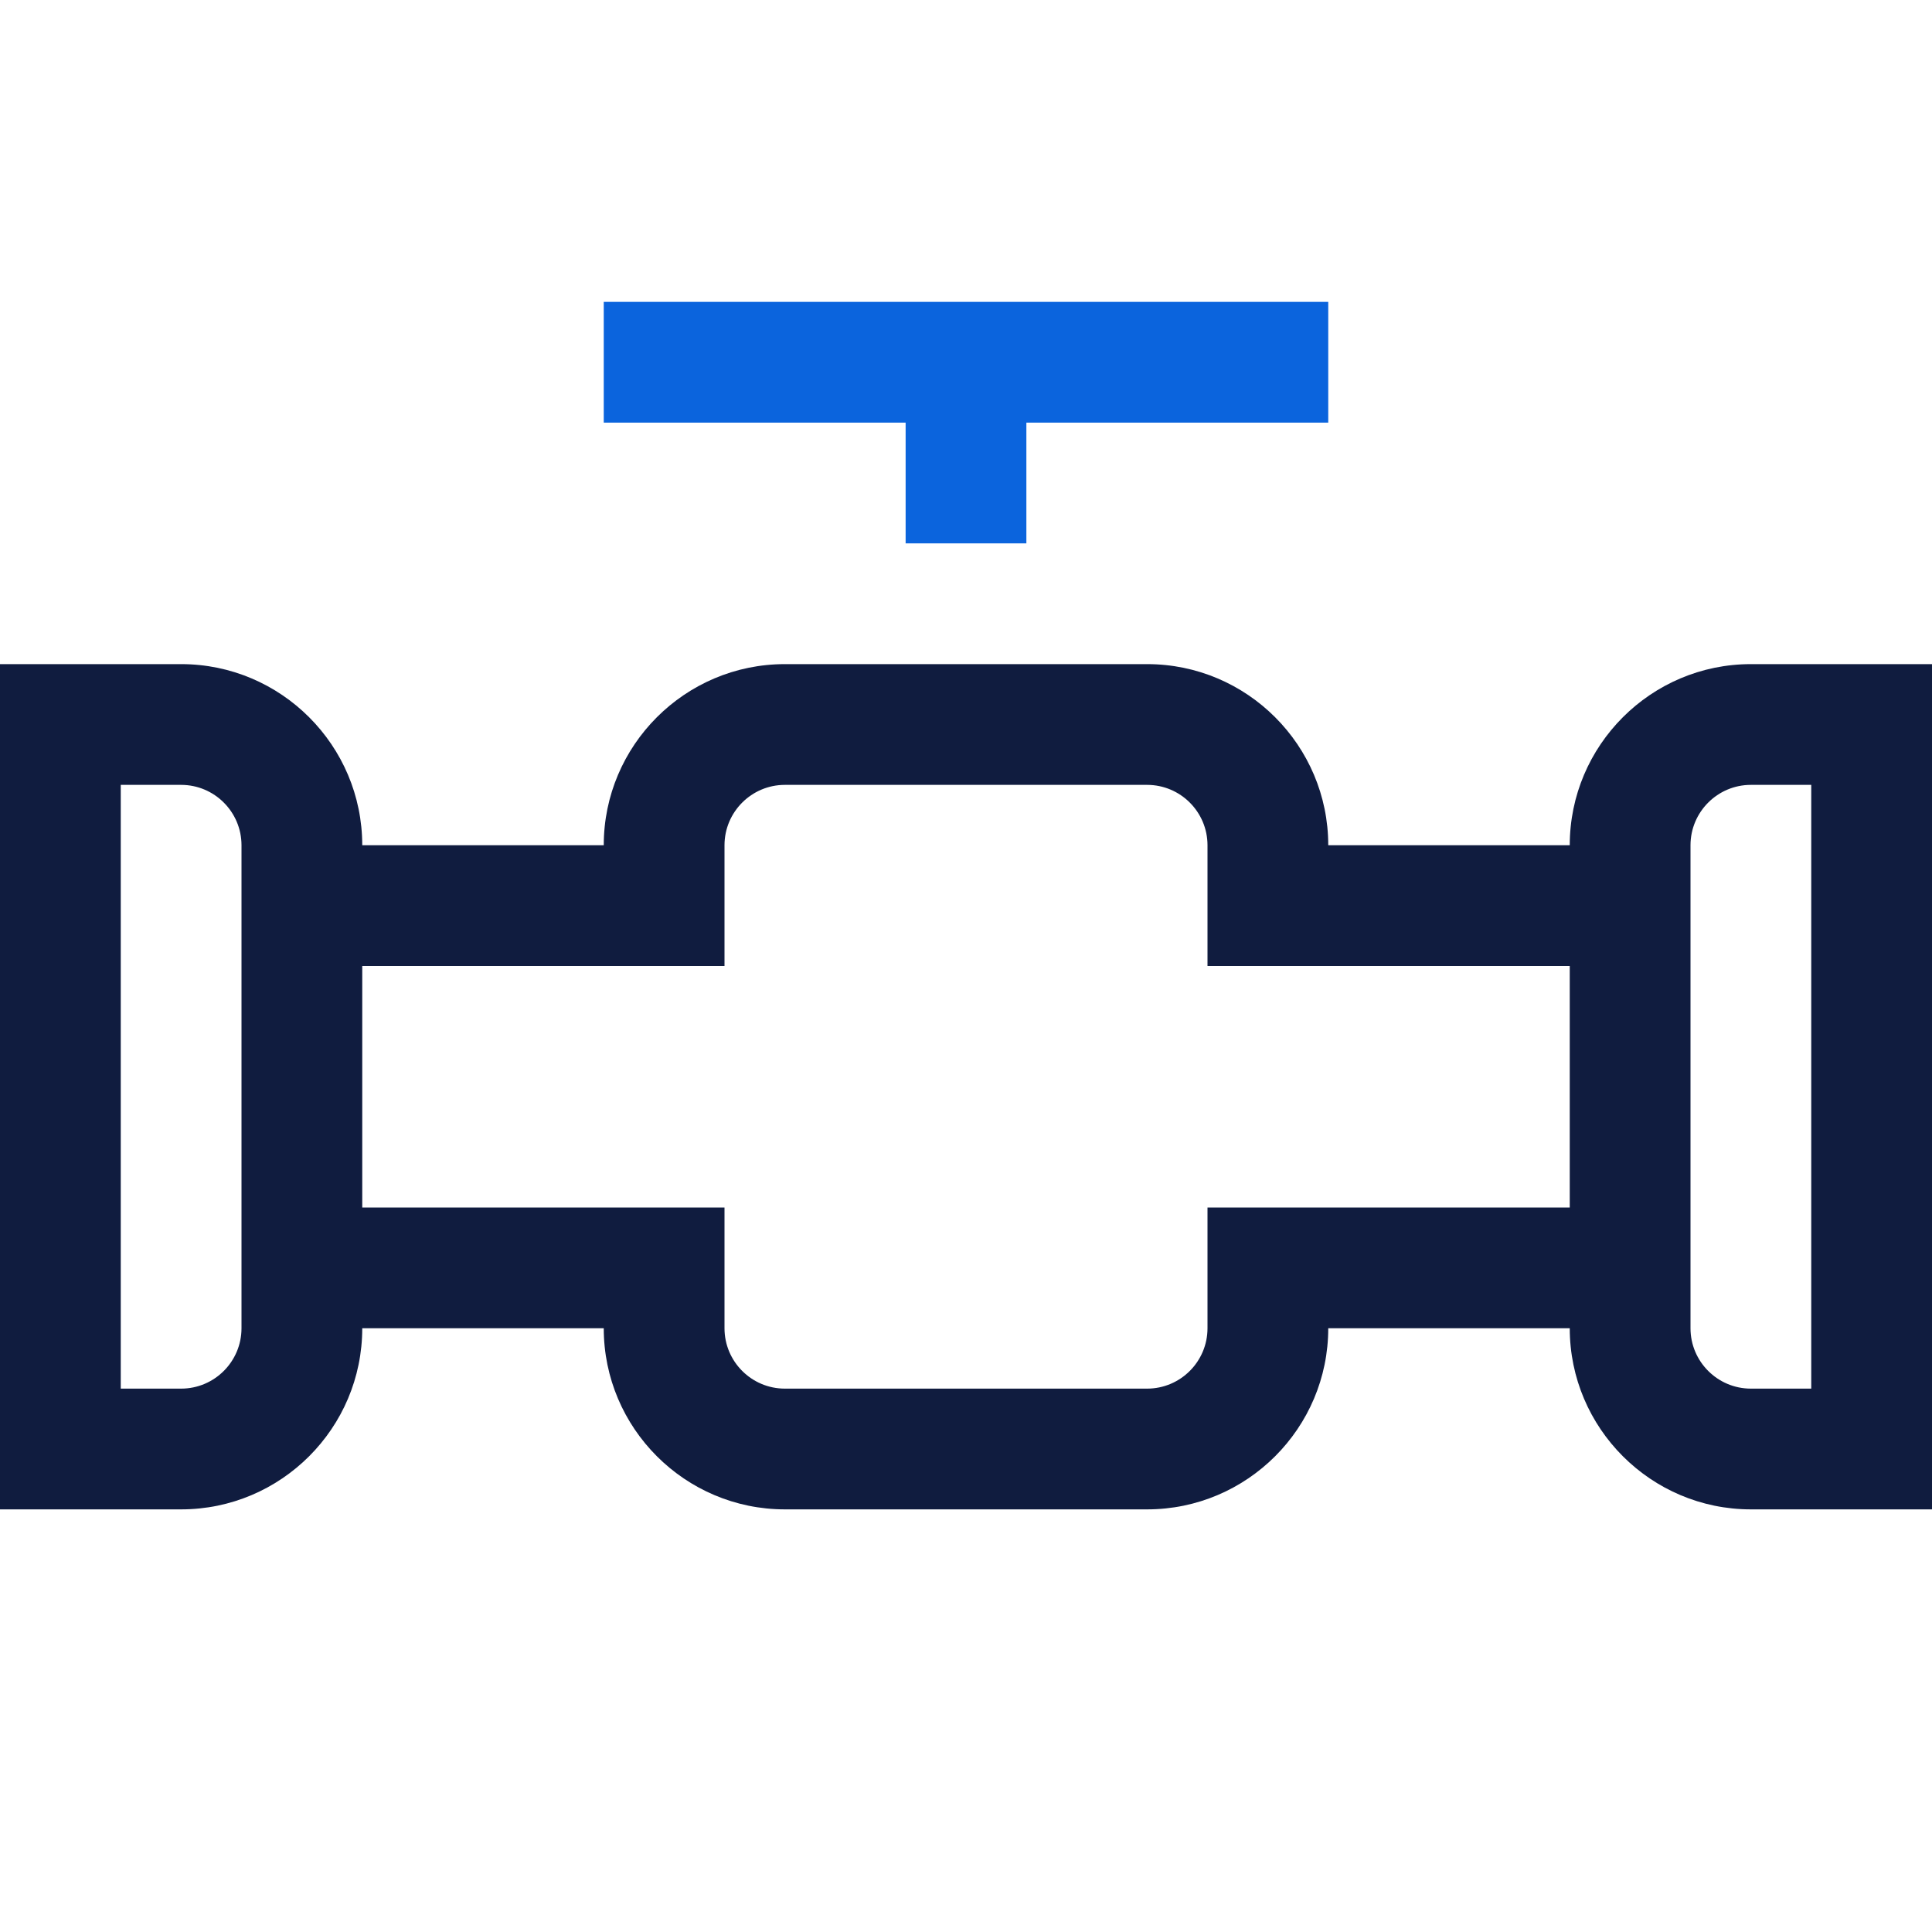
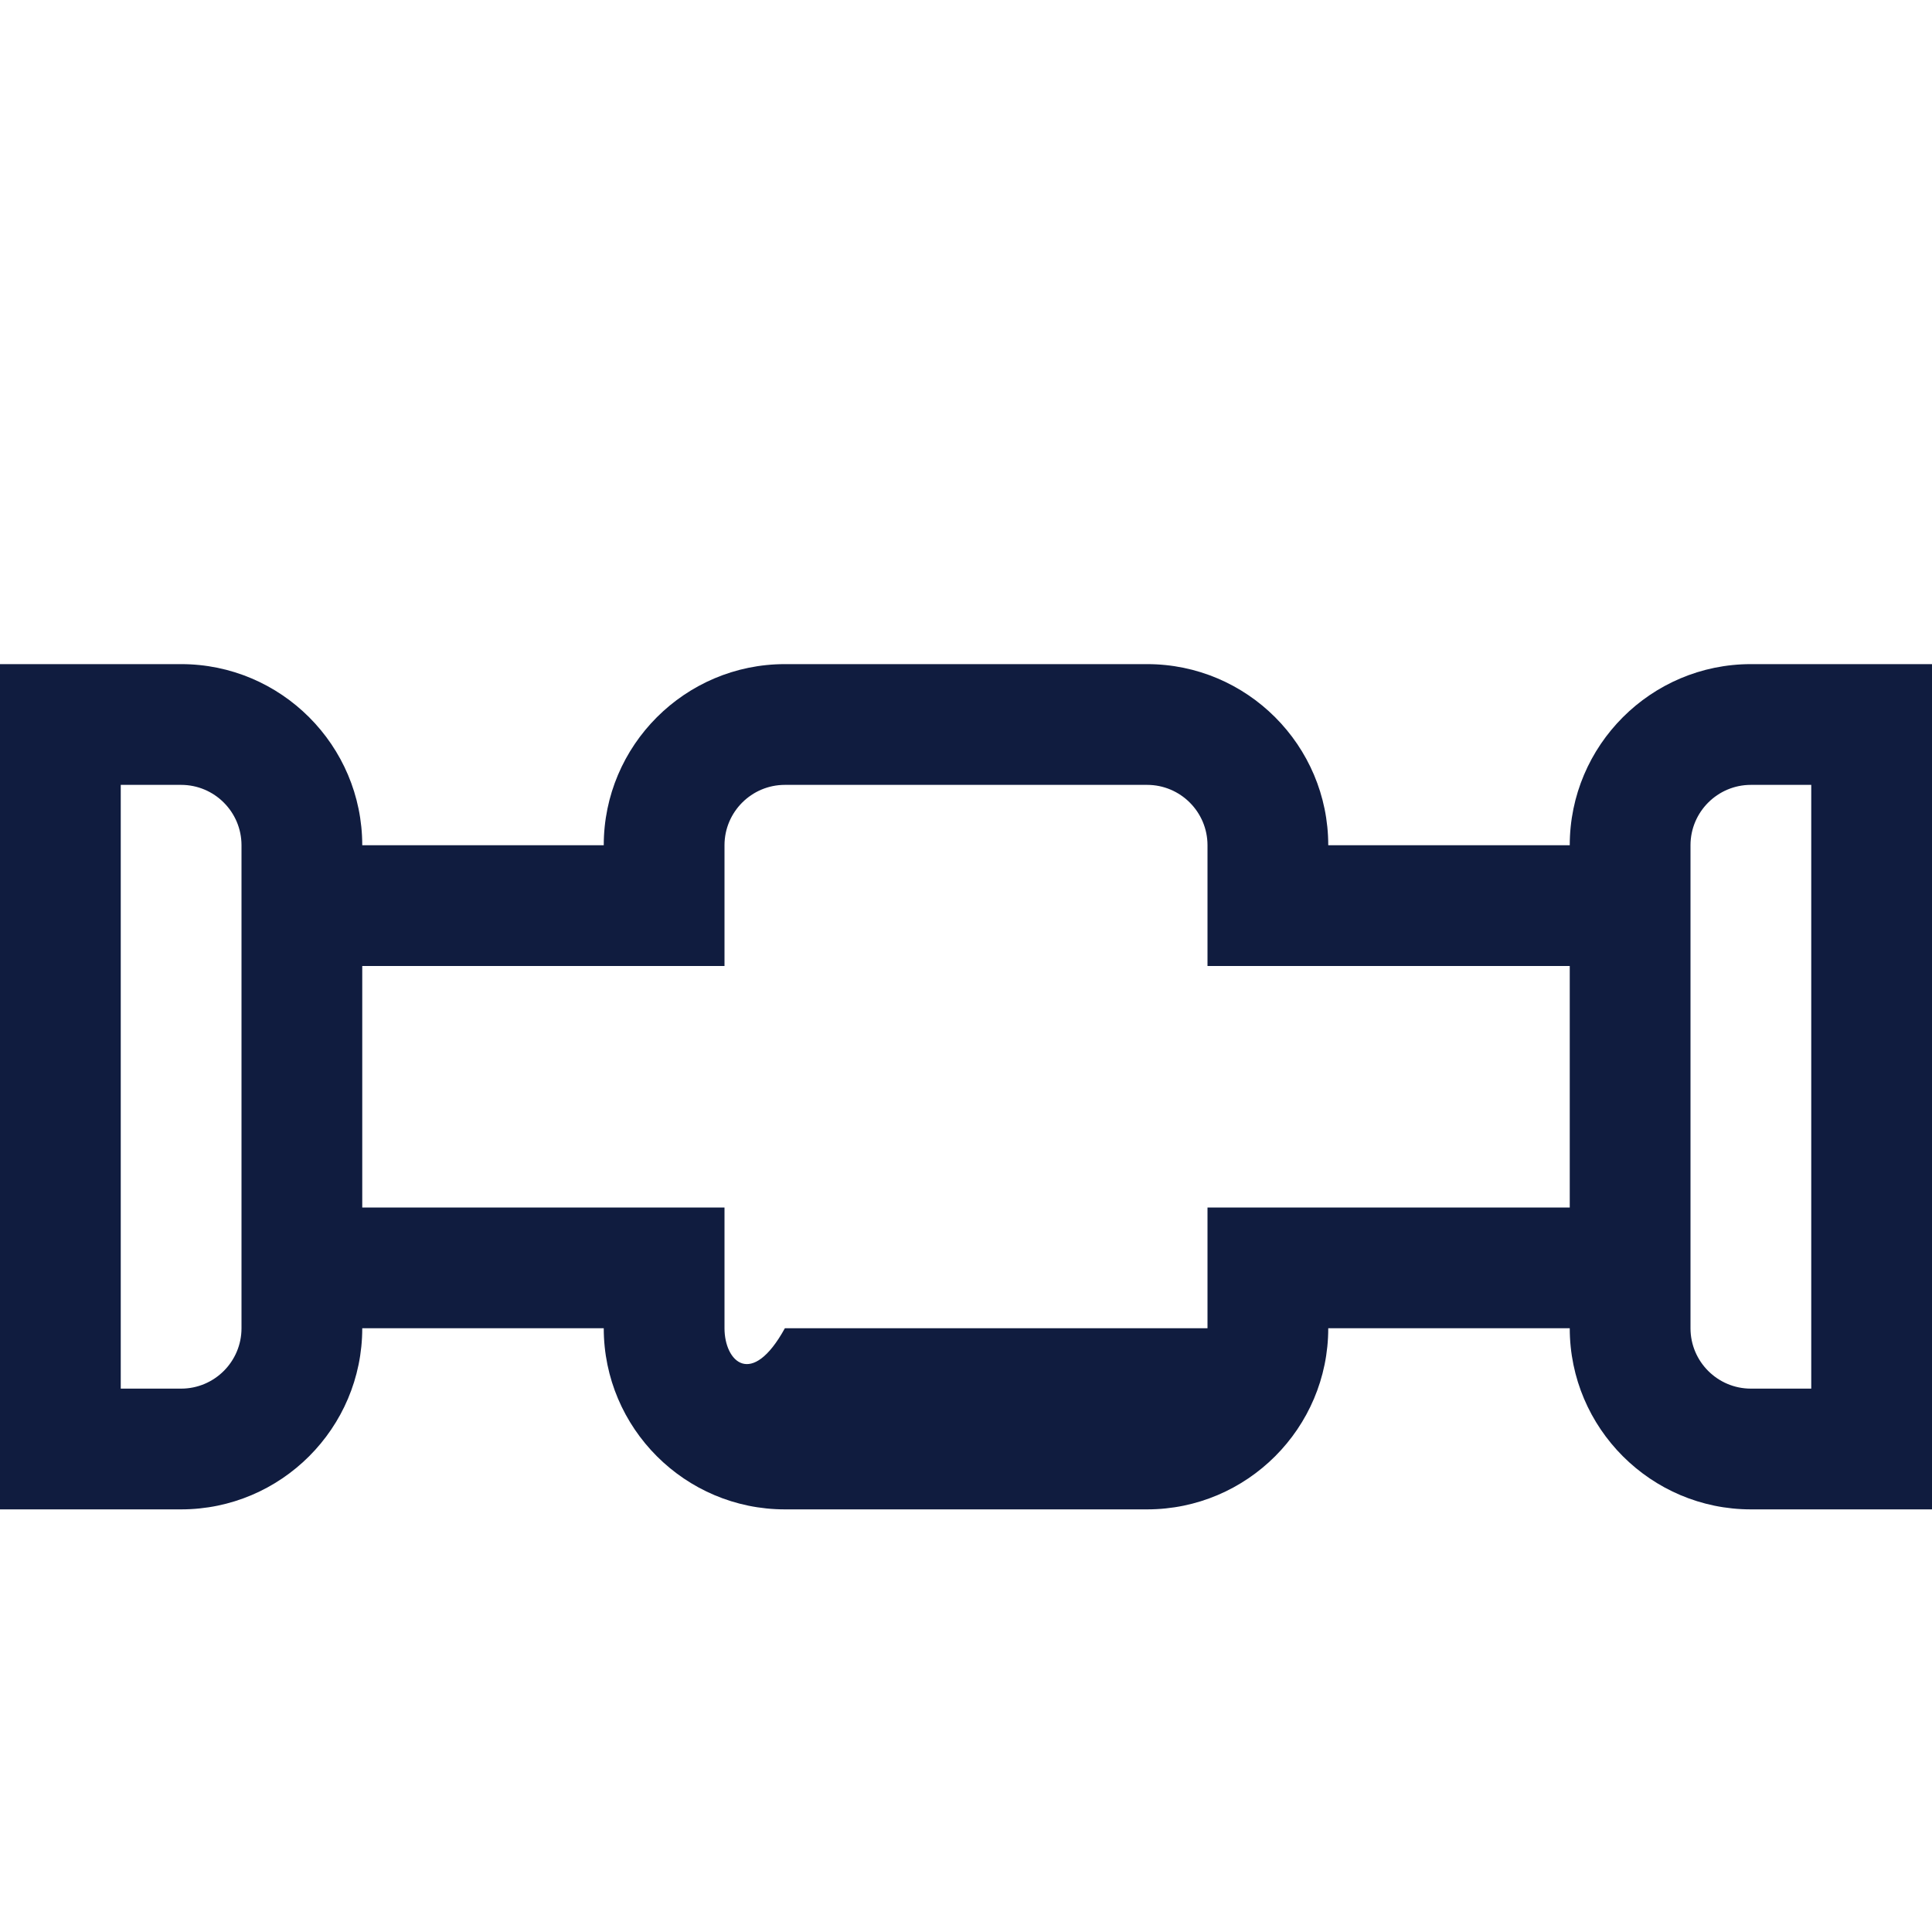
<svg xmlns="http://www.w3.org/2000/svg" width="32" height="32" viewBox="0 0 32 32" fill="none">
-   <path fill-rule="evenodd" clip-rule="evenodd" d="M30 23H29C28.449 23 28 22.552 28 22V14C28 13.448 28.449 13 29 13H30V23ZM20 20V22C20 22.552 19.551 23 19 23H13C12.449 23 12 22.552 12 22V20H6V16H12V14C12 13.448 12.449 13 13 13H19C19.551 13 20 13.448 20 14V16H26V20H20ZM3 23H2V13H3C3.551 13 4 13.448 4 14V22C4 22.552 3.551 23 3 23ZM29 11C27.346 11 26 12.346 26 14H22C22 12.346 20.654 11 19 11H13C11.346 11 10 12.346 10 14H6C6 12.346 4.654 11 3 11H0V25H3C4.654 25 6 23.654 6 22H10C10 23.654 11.346 25 13 25H19C20.654 25 22 23.654 22 22H26C26 23.654 27.346 25 29 25H32V11H29Z" fill="#101C3F" />
-   <path fill-rule="evenodd" clip-rule="evenodd" d="M22 5H10V7H15V9H17V7H22V5Z" fill="#0B64DD" />
+   <path fill-rule="evenodd" clip-rule="evenodd" d="M30 23H29C28.449 23 28 22.552 28 22V14C28 13.448 28.449 13 29 13H30V23ZM20 20V22H13C12.449 23 12 22.552 12 22V20H6V16H12V14C12 13.448 12.449 13 13 13H19C19.551 13 20 13.448 20 14V16H26V20H20ZM3 23H2V13H3C3.551 13 4 13.448 4 14V22C4 22.552 3.551 23 3 23ZM29 11C27.346 11 26 12.346 26 14H22C22 12.346 20.654 11 19 11H13C11.346 11 10 12.346 10 14H6C6 12.346 4.654 11 3 11H0V25H3C4.654 25 6 23.654 6 22H10C10 23.654 11.346 25 13 25H19C20.654 25 22 23.654 22 22H26C26 23.654 27.346 25 29 25H32V11H29Z" fill="#101C3F" />
</svg>